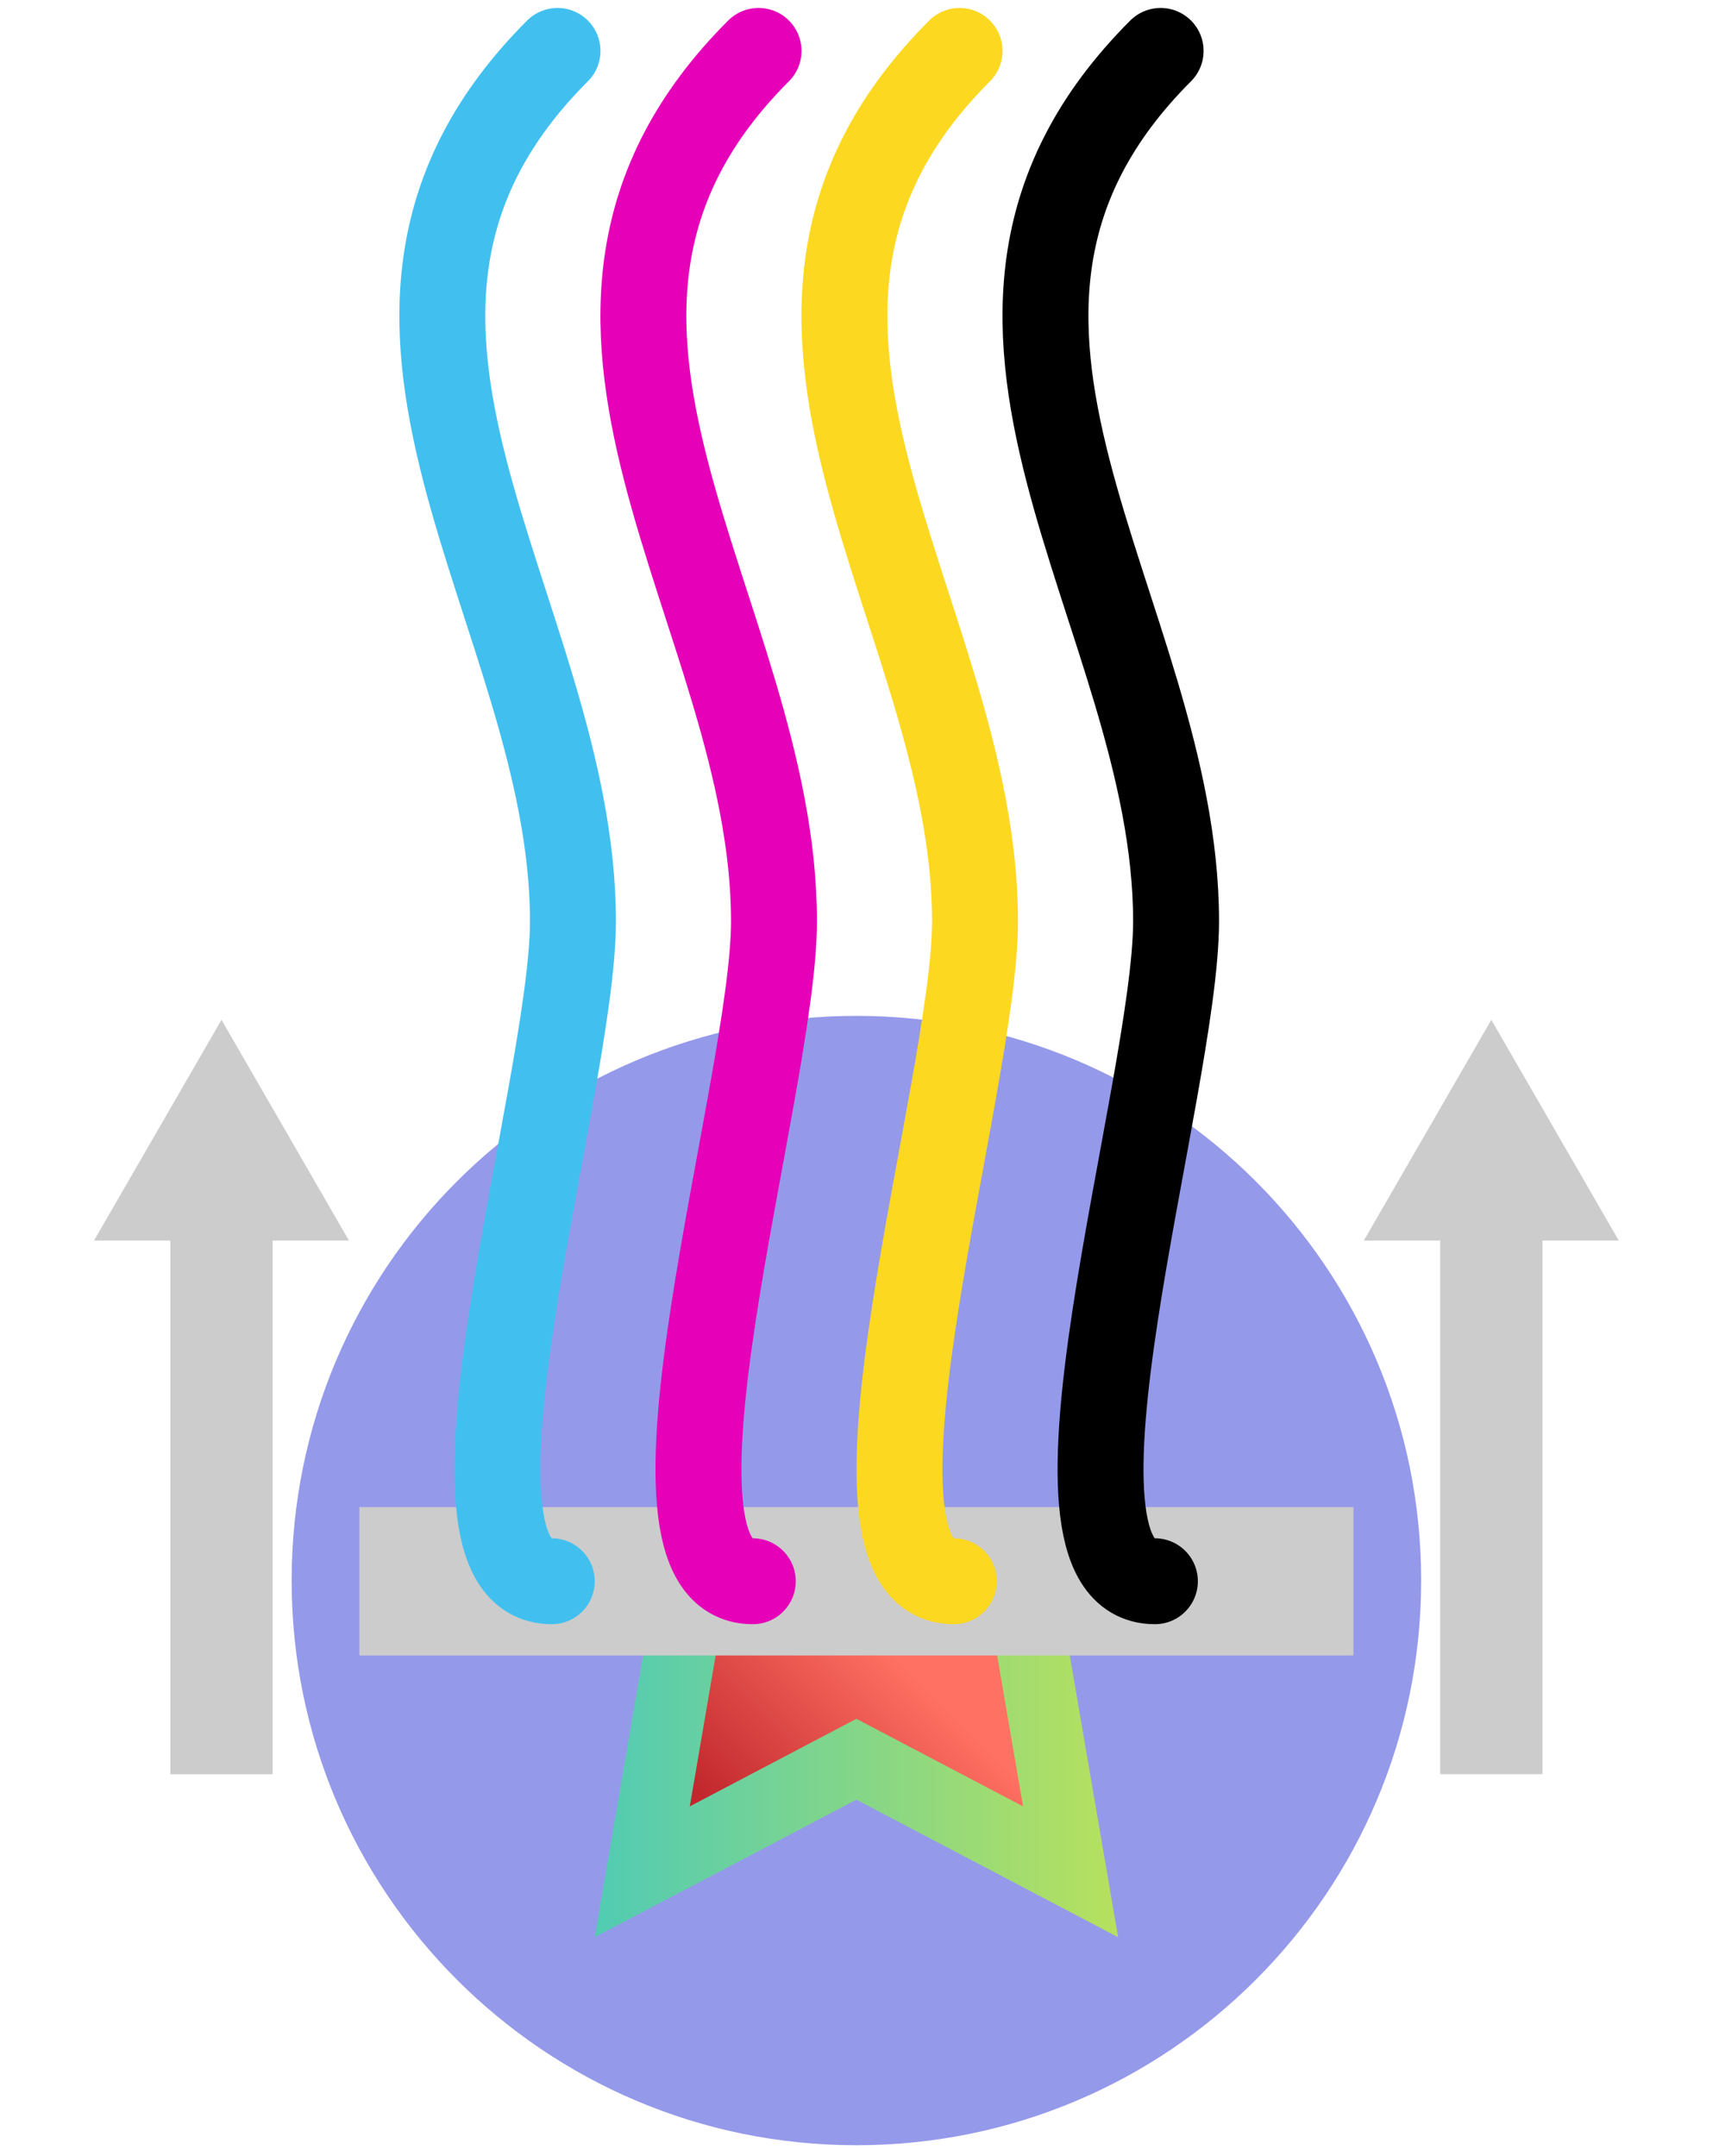
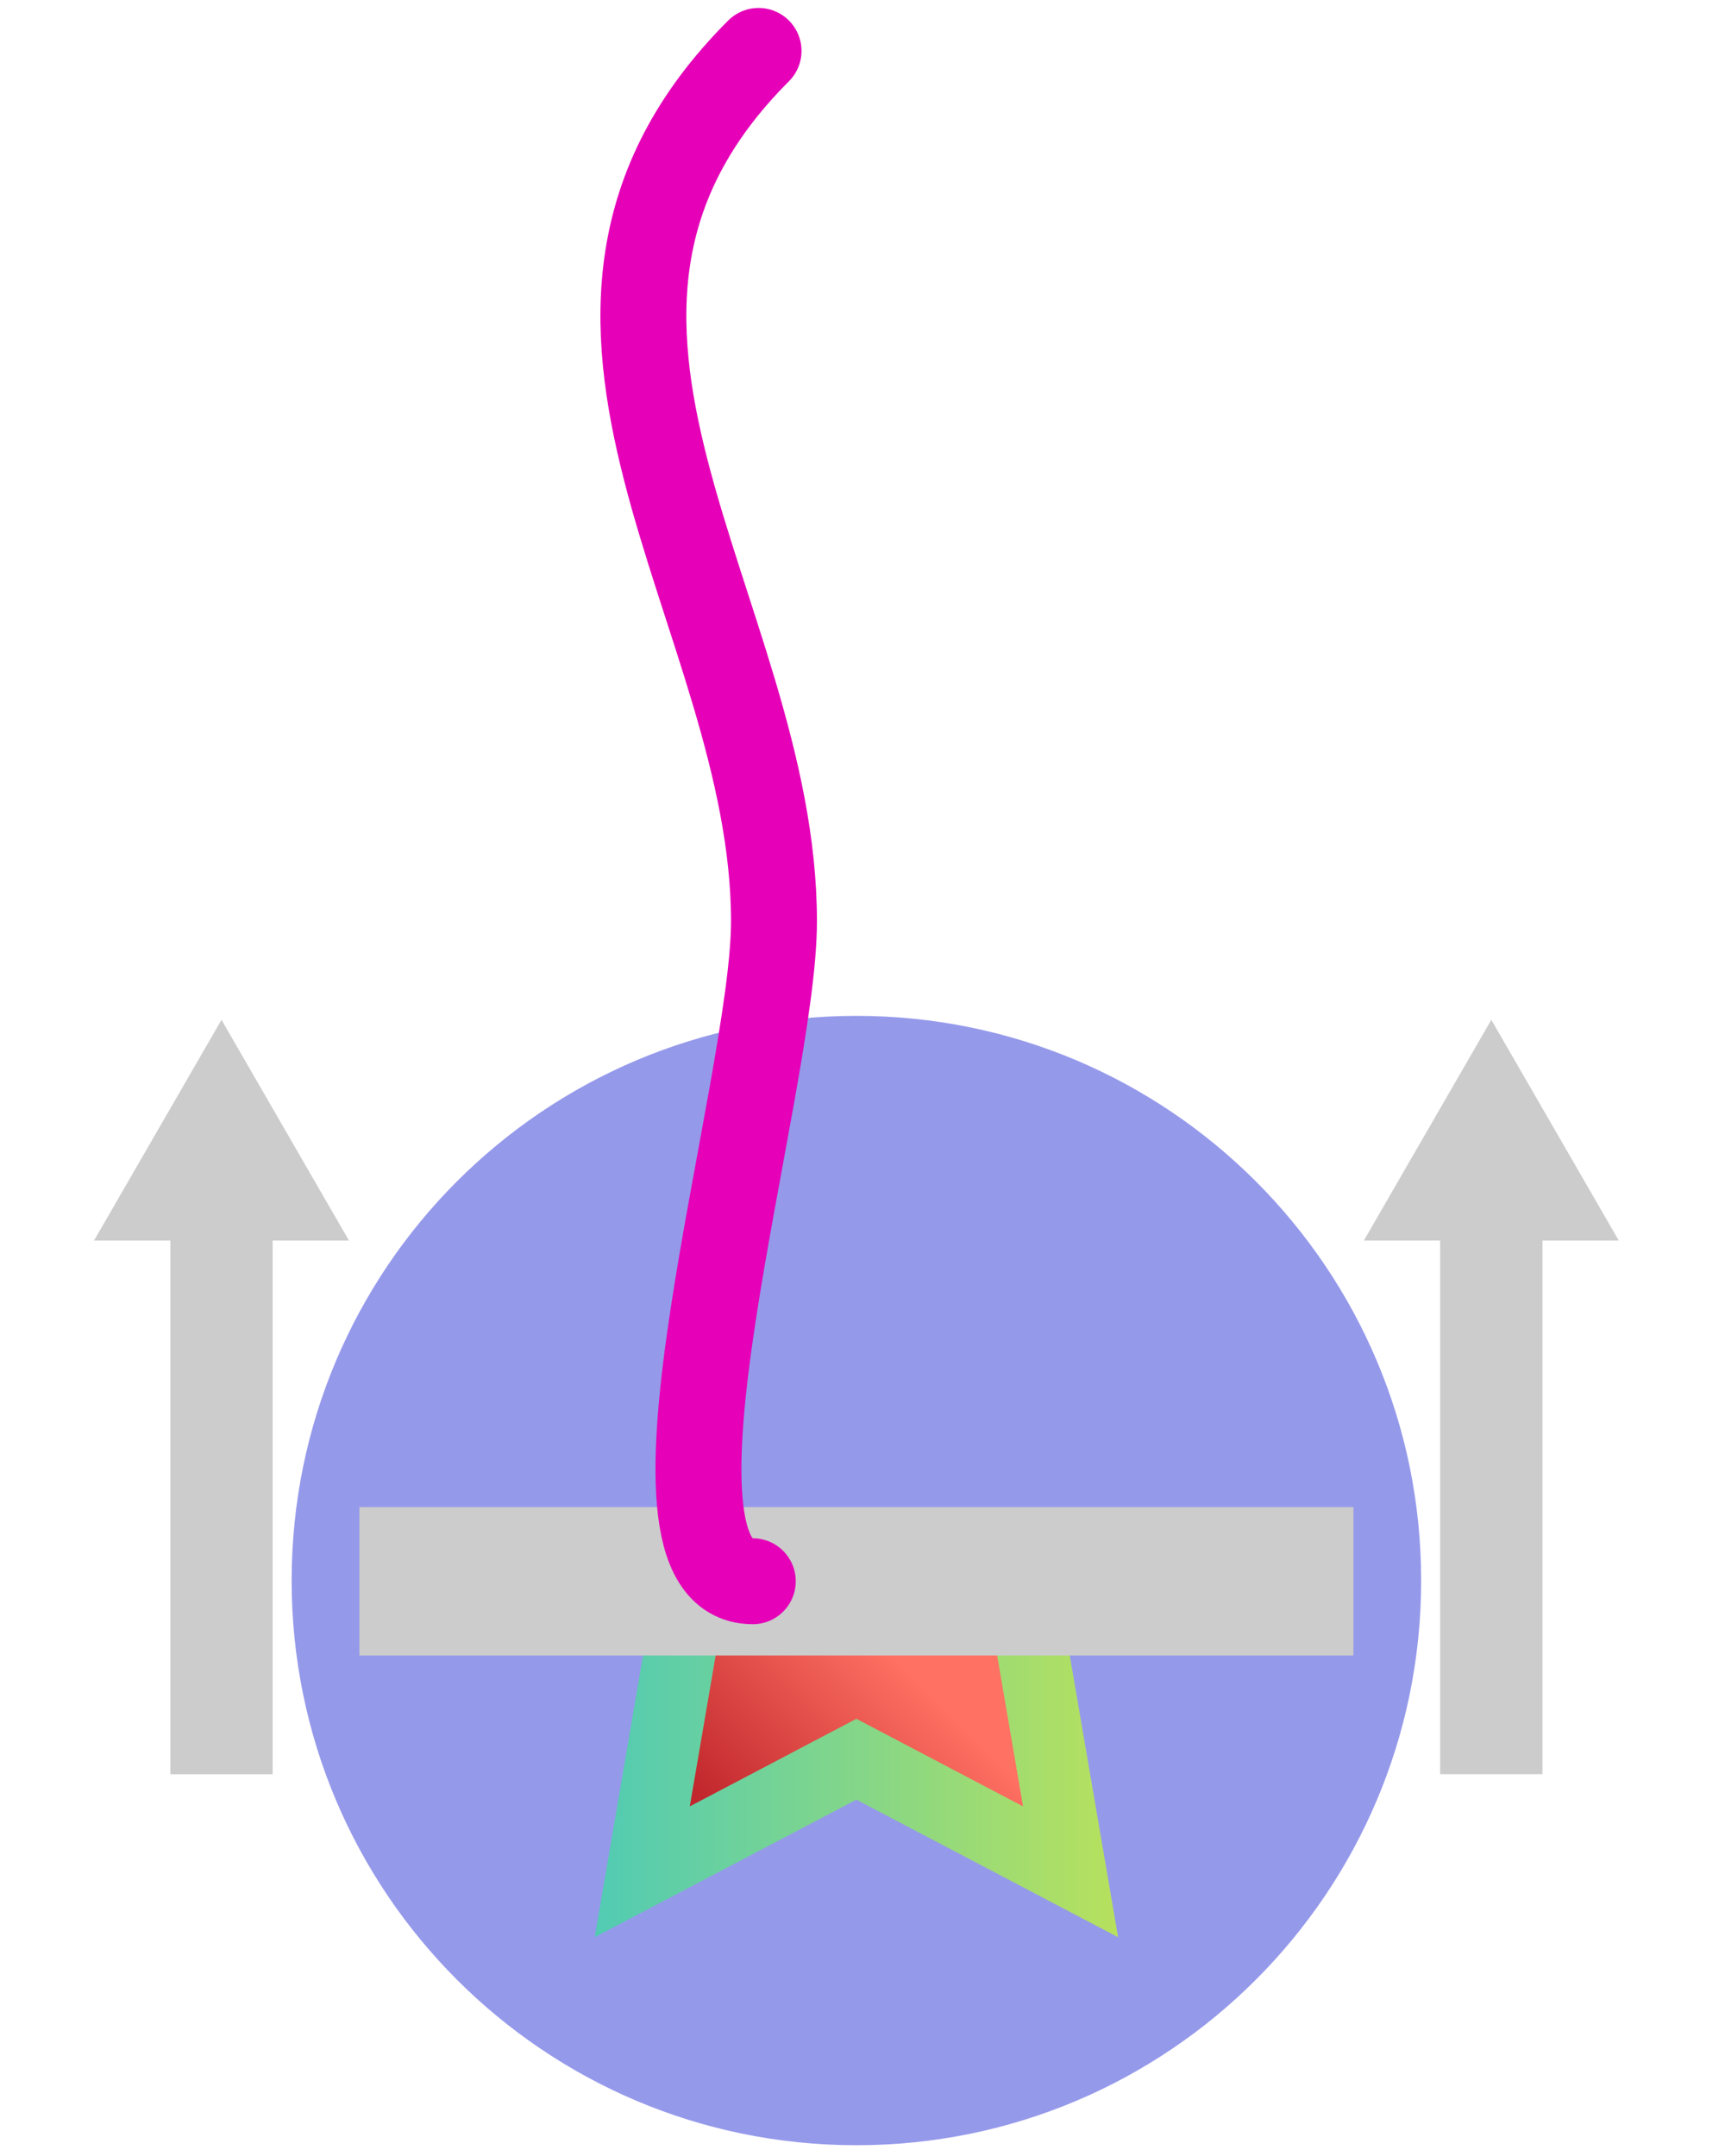
<svg xmlns="http://www.w3.org/2000/svg" width="100%" height="100%" viewBox="0 0 160 200" version="1.1" xml:space="preserve" style="fill-rule:evenodd;clip-rule:evenodd;stroke-miterlimit:10;">
  <g transform="matrix(1,0,0,1,13.49,-11.536)">
    <g transform="matrix(0,-1,-1,0,65.944,105.772)">
      <path d="M-52.383,-52.383C-81.313,-52.383 -104.765,-28.93 -104.765,-0.001C-104.765,28.931 -81.313,52.383 -52.383,52.383C-23.453,52.383 -0.001,28.931 -0.001,-0.001C-0.001,-28.93 -23.453,-52.383 -52.383,-52.383" style="fill:rgb(149,153,234);fill-rule:nonzero;" />
    </g>
    <g transform="matrix(1,0,0,1,-459.49,-1687.52)">
      <clipPath id="_clip1">
        <rect x="450" y="1699.8" width="151.821" height="198.261" clip-rule="nonzero" />
      </clipPath>
      <g clip-path="url(#_clip1)">
        <g transform="matrix(1,0,0,1,665.283,1872.7)">
          <path d="M0,-61.134L9.932,-41.01L32.141,-37.783L16.071,-22.119L19.865,0L0,-10.442L-19.864,0L-16.07,-22.119L-32.141,-37.783L-9.931,-41.01L0,-61.134Z" style="fill:none;fill-rule:nonzero;stroke:url(#_Linear2);stroke-width:6.64px;" />
        </g>
        <g transform="matrix(0,-1,-1,0,493.025,1837.16)">
          <path d="M-26.481,26.481L26.481,26.481" style="fill:none;fill-rule:nonzero;stroke:rgb(204,204,204);stroke-width:9.49px;" />
        </g>
        <g transform="matrix(1,0,0,1,478.368,1793.66)">
          <path d="M0,20.478L-11.823,0L-23.649,20.478L0,20.478Z" style="fill:rgb(204,204,204);fill-rule:nonzero;" />
        </g>
      </g>
    </g>
    <g transform="matrix(0,-1,-1,0,151.315,149.633)">
      <path d="M-26.481,26.481L26.481,26.481" style="fill:none;fill-rule:nonzero;stroke:rgb(204,204,204);stroke-width:9.49px;" />
    </g>
    <g transform="matrix(1,0,0,1,-459.49,-1687.52)">
      <clipPath id="_clip3">
        <rect x="450" y="1699.8" width="151.821" height="198.261" clip-rule="nonzero" />
      </clipPath>
      <g clip-path="url(#_clip3)">
        <g transform="matrix(1,0,0,1,596.148,1793.66)">
          <path d="M0,20.478L-11.823,0L-23.648,20.478L0,20.478Z" style="fill:rgb(204,204,204);fill-rule:nonzero;" />
        </g>
        <g transform="matrix(1,0,0,1,412.735,1703.78)">
          <path d="M0,42.299C0,31.724 -7.461,29.374 -7.461,21.737C-7.461,14.099 0.533,9.987 0.533,0" style="fill:none;fill-rule:nonzero;stroke:black;stroke-width:7.97px;stroke-linecap:round;" />
        </g>
      </g>
    </g>
    <g transform="matrix(34.062,-34.062,-34.062,-34.062,48.914,188.006)">
      <path d="M0.378,0.5L0.38,0.352L0,0.083L0.445,-0.055L0.583,-0.5L0.852,-0.12L1,-0.122L0.378,0.5Z" style="fill:url(#_Linear4);fill-rule:nonzero;" />
    </g>
    <g transform="matrix(1,0,0,1,87.115,185.171)">
      <path d="M0,-27.088L-42.341,-27.088L-37.241,-22.118L-41.034,0L-21.171,-10.441L-1.306,0L-5.1,-22.118L0,-27.088Z" style="fill:none;fill-rule:nonzero;stroke:url(#_Linear5);stroke-width:6.64px;" />
    </g>
    <g transform="matrix(-1,0,0,1,591.379,-3973.04)">
      <rect x="479.335" y="4124.38" width="92.199" height="13.766" style="fill:rgb(204,204,204);" />
    </g>
    <g transform="matrix(1,0,0,1,37.688,16.259)">
-       <path d="M0,141.96C-12.392,141.96 1.965,96.239 1.965,80.743C1.965,51.965 -24.311,24.844 0.532,0" style="fill:none;fill-rule:nonzero;stroke:rgb(65,192,240);stroke-width:7.97px;stroke-linecap:round;" />
-     </g>
+       </g>
    <g transform="matrix(1,0,0,1,56.334,16.259)">
      <path d="M0,141.96C-12.391,141.96 1.966,96.239 1.966,80.743C1.966,51.965 -24.31,24.844 0.534,0" style="fill:none;fill-rule:nonzero;stroke:rgb(230,0,184);stroke-width:7.97px;stroke-linecap:round;" />
    </g>
    <g transform="matrix(1,0,0,1,74.982,16.259)">
-       <path d="M0,141.96C-12.392,141.96 1.965,96.239 1.965,80.743C1.965,51.965 -24.311,24.844 0.532,0" style="fill:none;fill-rule:nonzero;stroke:rgb(252,216,33);stroke-width:7.97px;stroke-linecap:round;" />
-     </g>
+       </g>
    <g transform="matrix(1,0,0,1,93.63,16.259)">
-       <path d="M0,141.96C-12.392,141.96 1.965,96.239 1.965,80.743C1.965,51.965 -24.311,24.844 0.532,0" style="fill:none;fill-rule:nonzero;stroke:black;stroke-width:7.97px;stroke-linecap:round;" />
-     </g>
+       </g>
  </g>
  <defs>
    <linearGradient id="_Linear2" x1="0" y1="0" x2="1" y2="0" gradientUnits="userSpaceOnUse" gradientTransform="matrix(54.86,-54.86,54.86,54.86,-27.43,2.914)">
      <stop offset="0" style="stop-color:rgb(70,201,189);stop-opacity:1" />
      <stop offset="1" style="stop-color:rgb(194,227,84);stop-opacity:1" />
    </linearGradient>
    <linearGradient id="_Linear4" x1="0" y1="0" x2="1" y2="0" gradientUnits="userSpaceOnUse" gradientTransform="matrix(1,0,0,-1,0,2.49752e-05)">
      <stop offset="0" style="stop-color:rgb(193,39,45);stop-opacity:1" />
      <stop offset="0.18" style="stop-color:rgb(193,39,45);stop-opacity:1" />
      <stop offset="0.64" style="stop-color:rgb(255,113,99);stop-opacity:1" />
      <stop offset="1" style="stop-color:rgb(255,113,99);stop-opacity:1" />
    </linearGradient>
    <linearGradient id="_Linear5" x1="0" y1="0" x2="1" y2="0" gradientUnits="userSpaceOnUse" gradientTransform="matrix(58.666,-0,0,58.666,-50.503,-12.165)">
      <stop offset="0" style="stop-color:rgb(70,201,189);stop-opacity:1" />
      <stop offset="1" style="stop-color:rgb(194,227,84);stop-opacity:1" />
    </linearGradient>
  </defs>
</svg>